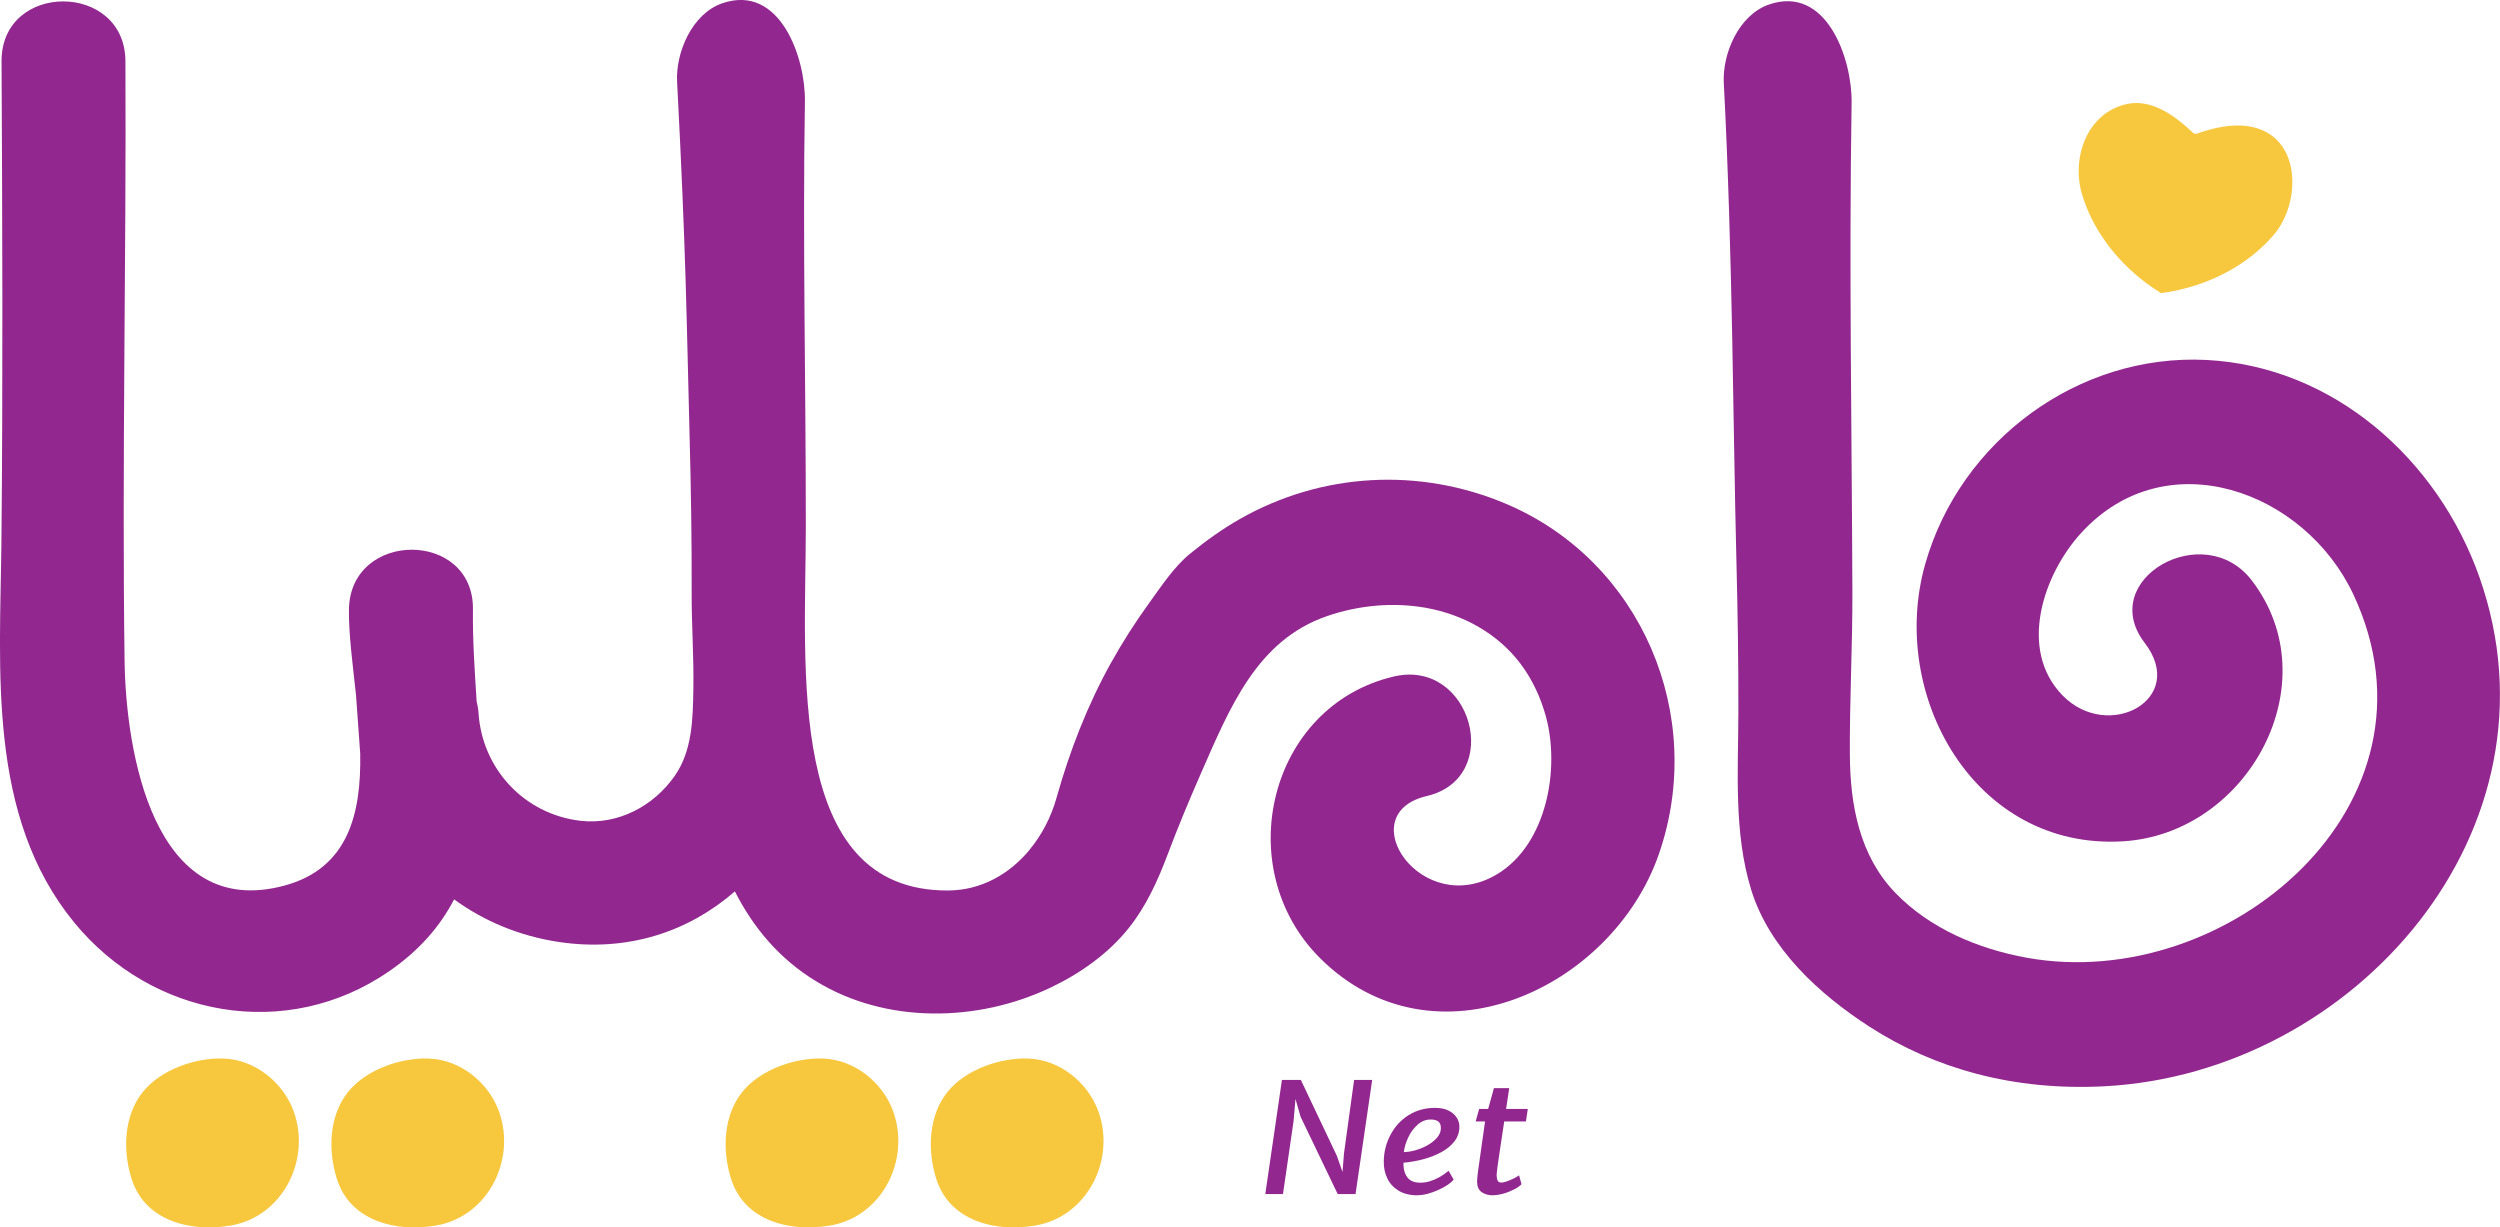
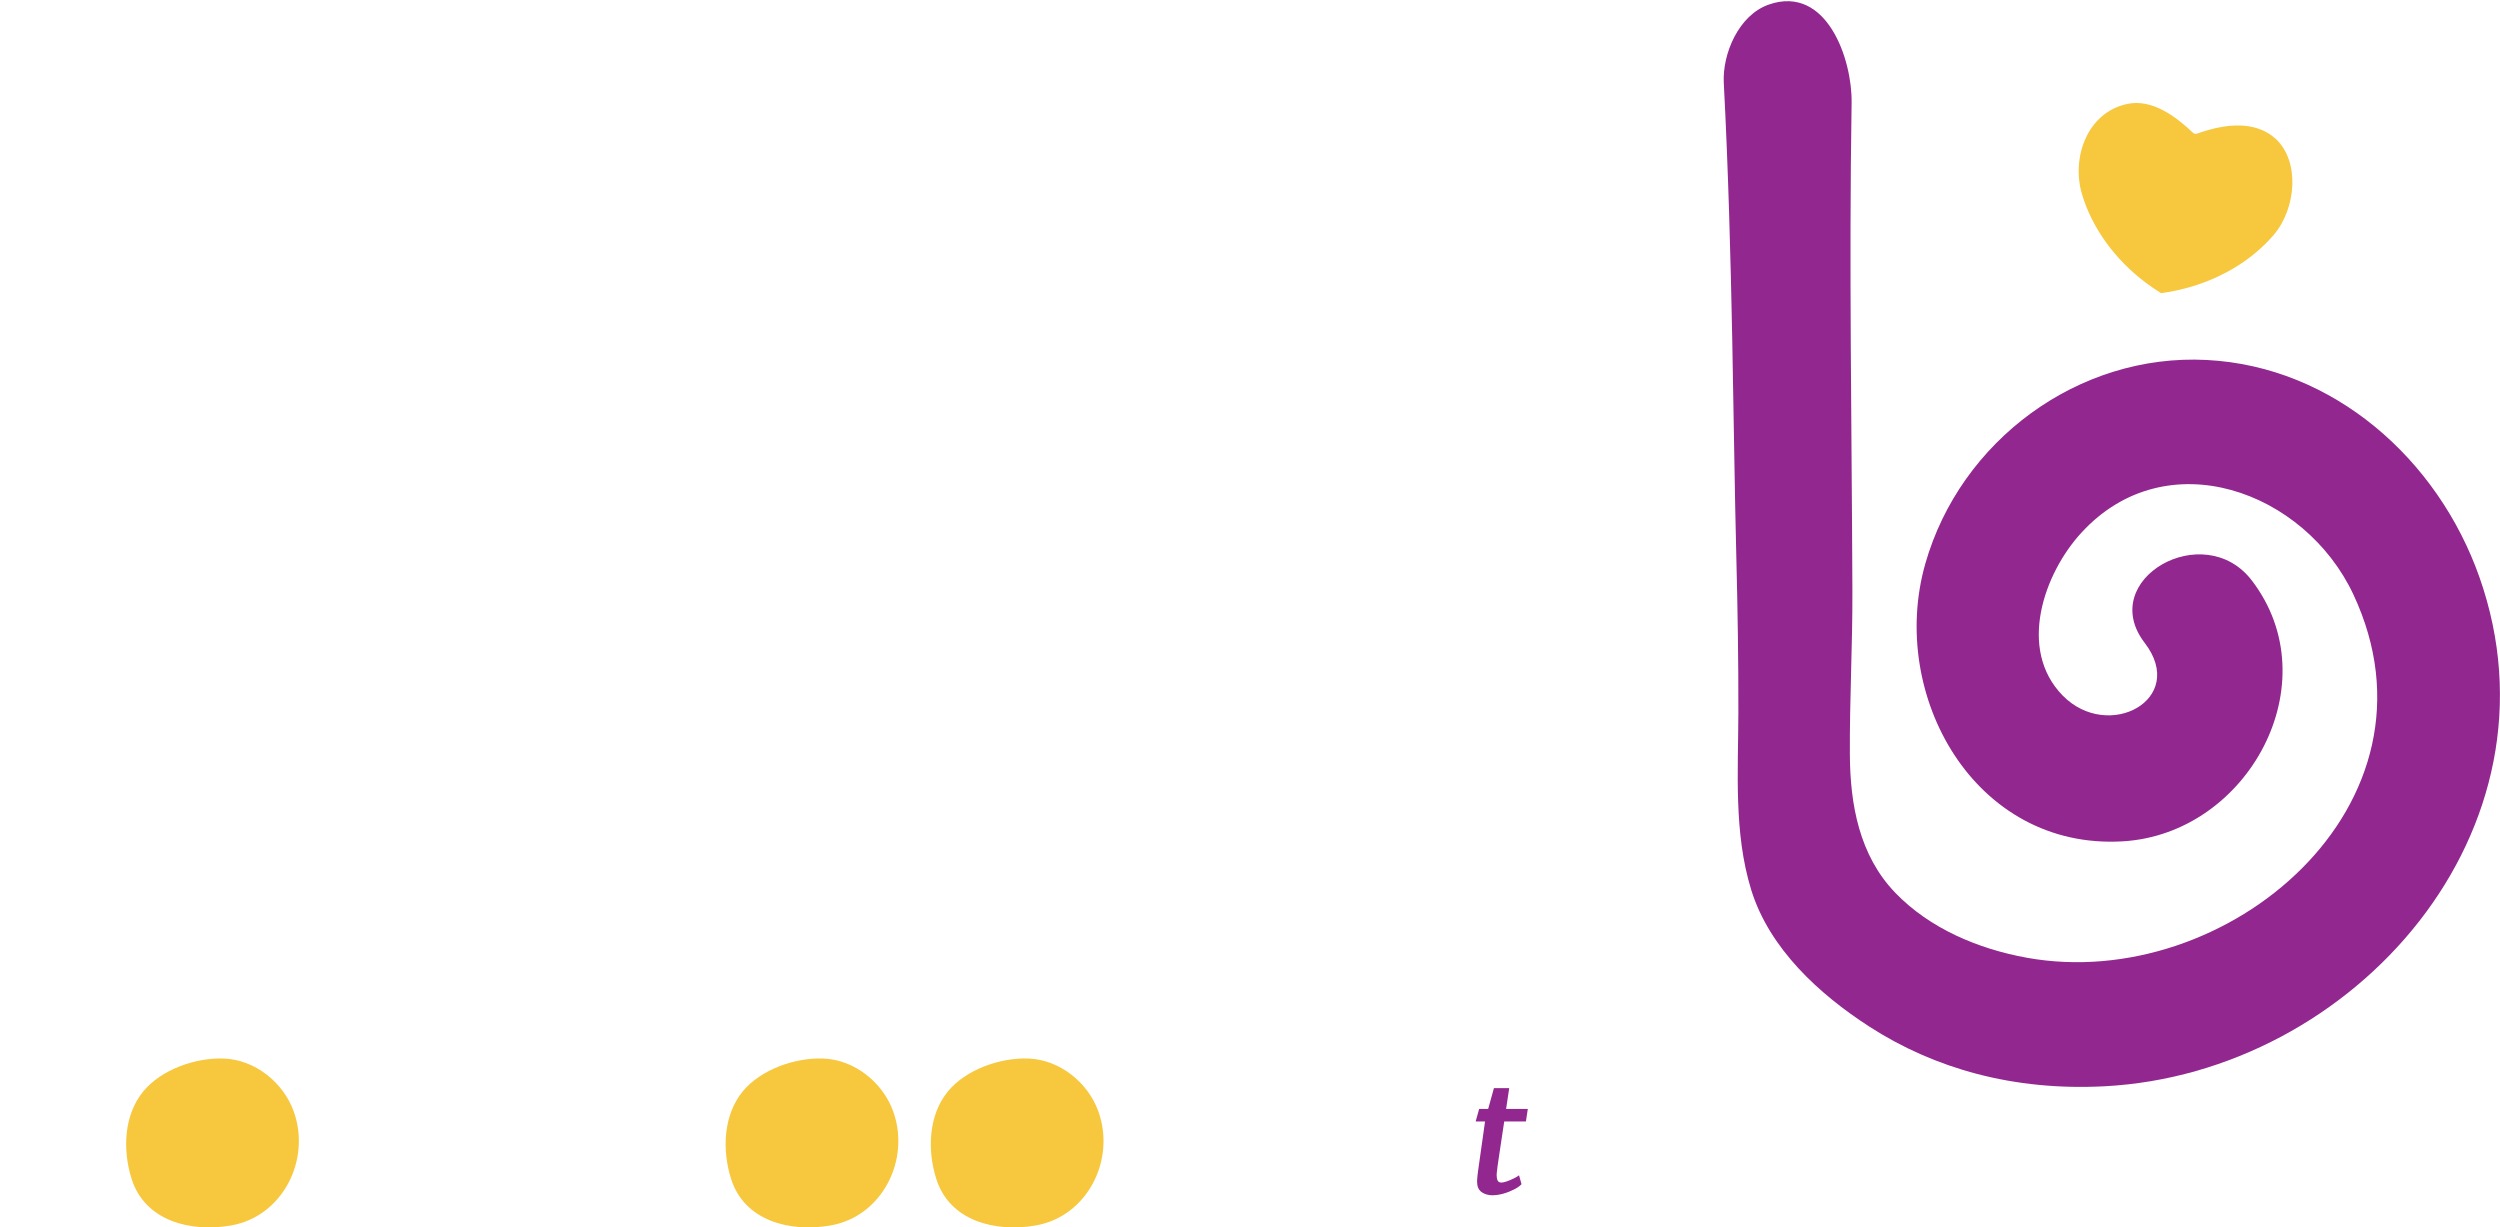
<svg xmlns="http://www.w3.org/2000/svg" id="Layer_1" viewBox="0 0 385.88 189.45">
  <path d="M324.81,167.67c-14,.73-26.24-2.73-36.27-9.21-7.76-5.01-15.44-12.05-18.24-21.12-2.71-8.79-2-18.29-1.98-27.36.02-7.93-.11-15.83-.31-23.78-.5-19.29-.55-46.74-1.94-73.41-.23-4.45,2.28-10.49,6.99-12.1,8.91-3.06,12.84,8.47,12.74,15.16-.41,25.15.03,50.31.12,75.46.03,8.37-.44,16.73-.39,25.11.04,7.77,1.45,15.61,7.01,21.38,5.33,5.54,12.85,8.68,20.31,10.03,30.83,5.57,65.61-23.68,50.39-56.09-7.48-15.93-28.81-23.85-41.97-9.52-5.81,6.32-9.88,18-2.89,25.14,7.05,7.18,19.34.58,12.66-8.13-7.51-9.77,9.12-19.29,16.52-9.65,12.15,15.83-.6,39.13-19.89,40.28-22.92,1.37-36.25-22.62-30.5-42.83,5.41-19.02,23.64-32.49,43.42-31.47,19.65,1.01,35.72,15.39,42.11,33.51,13.73,38.94-19.26,76.59-57.89,78.6Z" fill="#92278f" />
  <path d="M270.92,140.9s-.03-.04-.04-.06l.02-.02s.01.06.02.08Z" fill="#92278f" />
-   <path d="M158.88,131.22c-3.08,3.69-7.42,6.21-12.56,6.23-25.16.11-21.96-34.49-21.94-56.08.01-21.96-.5-43.76-.14-65.71.11-6.69-3.82-18.21-12.74-15.16-4.71,1.61-7.22,7.65-6.99,12.1,1.39,26.67,1.44,35.82,1.94,55.11.21,7.95.33,15.85.31,23.78-.02,4.97.35,9.94.26,14.91-.08,4.6-.16,9.44-2.84,13.31-3.26,4.71-8.79,7.65-14.58,6.98-8.69-1.01-15.19-8.03-15.74-16.66-.04-.63-.16-1.21-.29-1.77-.3-4.74-.63-9.51-.57-14.17.17-12.32-18.97-12.32-19.14,0-.05,3.74.57,8.36,1.09,13.18l.65,9.04c.17,9.27-1.84,17.7-11.65,20.37-20.39,5.55-24.53-20.96-24.72-34.65-.42-30.48.28-62.09.13-92.57C19.32-2.85.18-2.88.24,9.46c.12,24.3.22,49.7-.02,74-.2,19.98-2.24,42.51,11.26,58.96,11.99,14.61,32.78,18.4,48.58,7.5,4.73-3.26,7.91-7.01,10.03-11.1,4.6,3.34,10.05,5.66,16.19,6.58,10.66,1.59,20.04-1.62,27.15-7.81,2.83,5.56,6.82,10.4,12.57,13.89,10.79,6.57,24.83,6.31,36.07,1,4.6-2.18,8.97-5.24,12.16-9.24,2.71-3.39,4.51-7.39,6.03-11.43,1.55-4.11,3.22-8.14,4.99-12.17,4.55-10.36,8.71-20.8,19.57-24.54,4.88-1.68,10.19-2.18,15.28-1.28,5.7,1.02,11.01,3.92,14.54,8.56,1.86,2.45,3.17,5.28,3.98,8.24,2.18,8.01.16,19.59-7.43,24.25-11.7,7.18-22.85-9.21-10.96-12,11.98-2.81,6.91-21.27-5.09-18.45-19.34,4.54-25.3,29.57-11.42,43.44,17.59,17.57,45.15,4.78,52.35-16.08,7.36-21.34-2.7-45.13-23.56-53.99-13.37-5.68-28.44-4.88-41.08,2.29-2.73,1.55-5.26,3.37-7.7,5.35-2.51,2.03-4.54,5.14-6.42,7.74-2.12,2.93-4.07,5.99-5.83,9.15-3.63,6.52-6.39,13.64-8.4,20.82-.83,2.95-2.27,5.76-4.23,8.1Z" fill="#92278f" />
  <path d="M128.16,189.16c8-1.38,12.41-10.13,9.7-17.63-1.62-4.48-5.98-7.95-10.74-8.14-4.39-.18-9.73,1.69-12.51,5.11-2.95,3.64-3.18,8.98-1.77,13.45,2.07,6.57,9.16,8.27,15.32,7.21" fill="#f7c73e" />
  <path d="M159.83,189.16c8-1.38,12.41-10.13,9.7-17.63-1.62-4.48-5.98-7.95-10.74-8.14-4.39-.18-9.73,1.69-12.51,5.11-2.95,3.64-3.18,8.98-1.77,13.45,2.07,6.57,9.16,8.27,15.32,7.21" fill="#f7c73e" />
  <path d="M35.63,189.16c8-1.38,12.41-10.13,9.7-17.63-1.62-4.48-5.98-7.95-10.74-8.14-4.39-.18-9.73,1.69-12.51,5.11-2.95,3.64-3.18,8.98-1.77,13.45,2.07,6.57,9.16,8.27,15.32,7.21" fill="#f7c73e" />
-   <path d="M67.31,189.16c8-1.38,12.41-10.13,9.7-17.63-1.62-4.48-5.98-7.95-10.74-8.14-4.39-.18-9.73,1.69-12.51,5.11-2.95,3.64-3.18,8.98-1.77,13.45,2.07,6.57,9.16,8.27,15.32,7.21" fill="#f7c73e" />
-   <path d="M351.1,21.3c-1.03-.91-2.37-1.55-4.06-1.81-2.63-.41-5.47.26-7.94,1.14-.21.07-.44.03-.6-.13-2.63-2.5-6.29-5.27-10.14-4.46-6.24,1.32-8.65,8.34-7.01,13.9,1.54,5.22,5.06,10.1,9.9,13.73.7.53,1.43,1.02,2.15,1.47l.16.1.19-.02c.87-.12,1.73-.27,2.56-.47,5.91-1.34,11.11-4.36,14.65-8.5,3.46-4.05,4.13-11.45.15-14.96Z" fill="#f7c73e" />
-   <line x1="270.9" y1="140.82" x2="270.88" y2="140.84" fill="none" />
-   <path d="M195.3,184.31l2.57-17.62h2.92l5.56,11.72.87,2.49.23-2.89,1.56-11.32h2.79l-2.57,17.62h-2.75l-5.73-11.93-.79-2.75-.29,3.38-1.64,11.3h-2.74Z" fill="#92278f" />
-   <path d="M218.83,184.5c-1.19,0-2.18-.24-2.96-.72-.79-.49-1.37-1.12-1.74-1.9s-.55-1.63-.54-2.56c0-1.51.37-2.92,1.07-4.22.68-1.27,1.61-2.26,2.8-3,1.19-.73,2.54-1.1,4.05-1.1.82,0,1.51.14,2.06.41.55.28.97.63,1.26,1.07.29.44.43.91.43,1.42,0,.84-.25,1.59-.74,2.24-.5.65-1.16,1.21-2,1.67s-1.77.83-2.79,1.11c-1.02.27-2.06.46-3.1.55v.38c.02.78.23,1.42.64,1.93.41.51,1.07.77,1.99.77.46,0,.94-.07,1.44-.22s.98-.36,1.47-.63c.49-.27.96-.6,1.42-.99l.79,1.38c-.21.25-.52.52-.94.8s-.9.54-1.43.78c-.54.24-1.08.44-1.64.59-.55.15-1.07.22-1.54.22ZM216.68,177.83c.62-.02,1.26-.12,1.92-.32s1.28-.47,1.86-.81c.58-.34,1.04-.73,1.4-1.16.36-.44.54-.9.54-1.4s-.13-.82-.39-1.03c-.26-.2-.64-.31-1.14-.31-.38,0-.75.06-1.09.19-.34.13-.66.33-.96.6-.61.54-1.1,1.2-1.46,1.98-.37.79-.59,1.54-.67,2.25Z" fill="#92278f" />
+   <path d="M351.1,21.3c-1.03-.91-2.37-1.55-4.06-1.81-2.63-.41-5.47.26-7.94,1.14-.21.07-.44.03-.6-.13-2.63-2.5-6.29-5.27-10.14-4.46-6.24,1.32-8.65,8.34-7.01,13.9,1.54,5.22,5.06,10.1,9.9,13.73.7.53,1.43,1.02,2.15,1.47l.16.1.19-.02c.87-.12,1.73-.27,2.56-.47,5.91-1.34,11.11-4.36,14.65-8.5,3.46-4.05,4.13-11.45.15-14.96" fill="#f7c73e" />
  <path d="M230.48,184.5c-.75,0-1.35-.17-1.81-.51s-.68-.88-.68-1.62c0-.1,0-.23.02-.4.01-.16.03-.35.05-.57.02-.22.05-.45.09-.71l1.07-7.59h-1.45l.54-1.93h1.39l.89-3.21h2.36l-.48,3.21h3.35l-.29,1.93h-3.35c-.18,1.2-.33,2.24-.47,3.13-.13.89-.25,1.65-.34,2.27s-.17,1.14-.22,1.53-.09.7-.11.91c-.02.21-.03.36-.03.44,0,.34.05.62.15.83.1.22.3.32.6.32.2,0,.47-.06.81-.18.34-.12.69-.26,1.05-.44.35-.17.64-.34.85-.5l.38,1.37c-.24.27-.61.53-1.11.79-.5.26-1.04.48-1.63.65-.59.17-1.12.26-1.6.26Z" fill="#92278f" />
</svg>